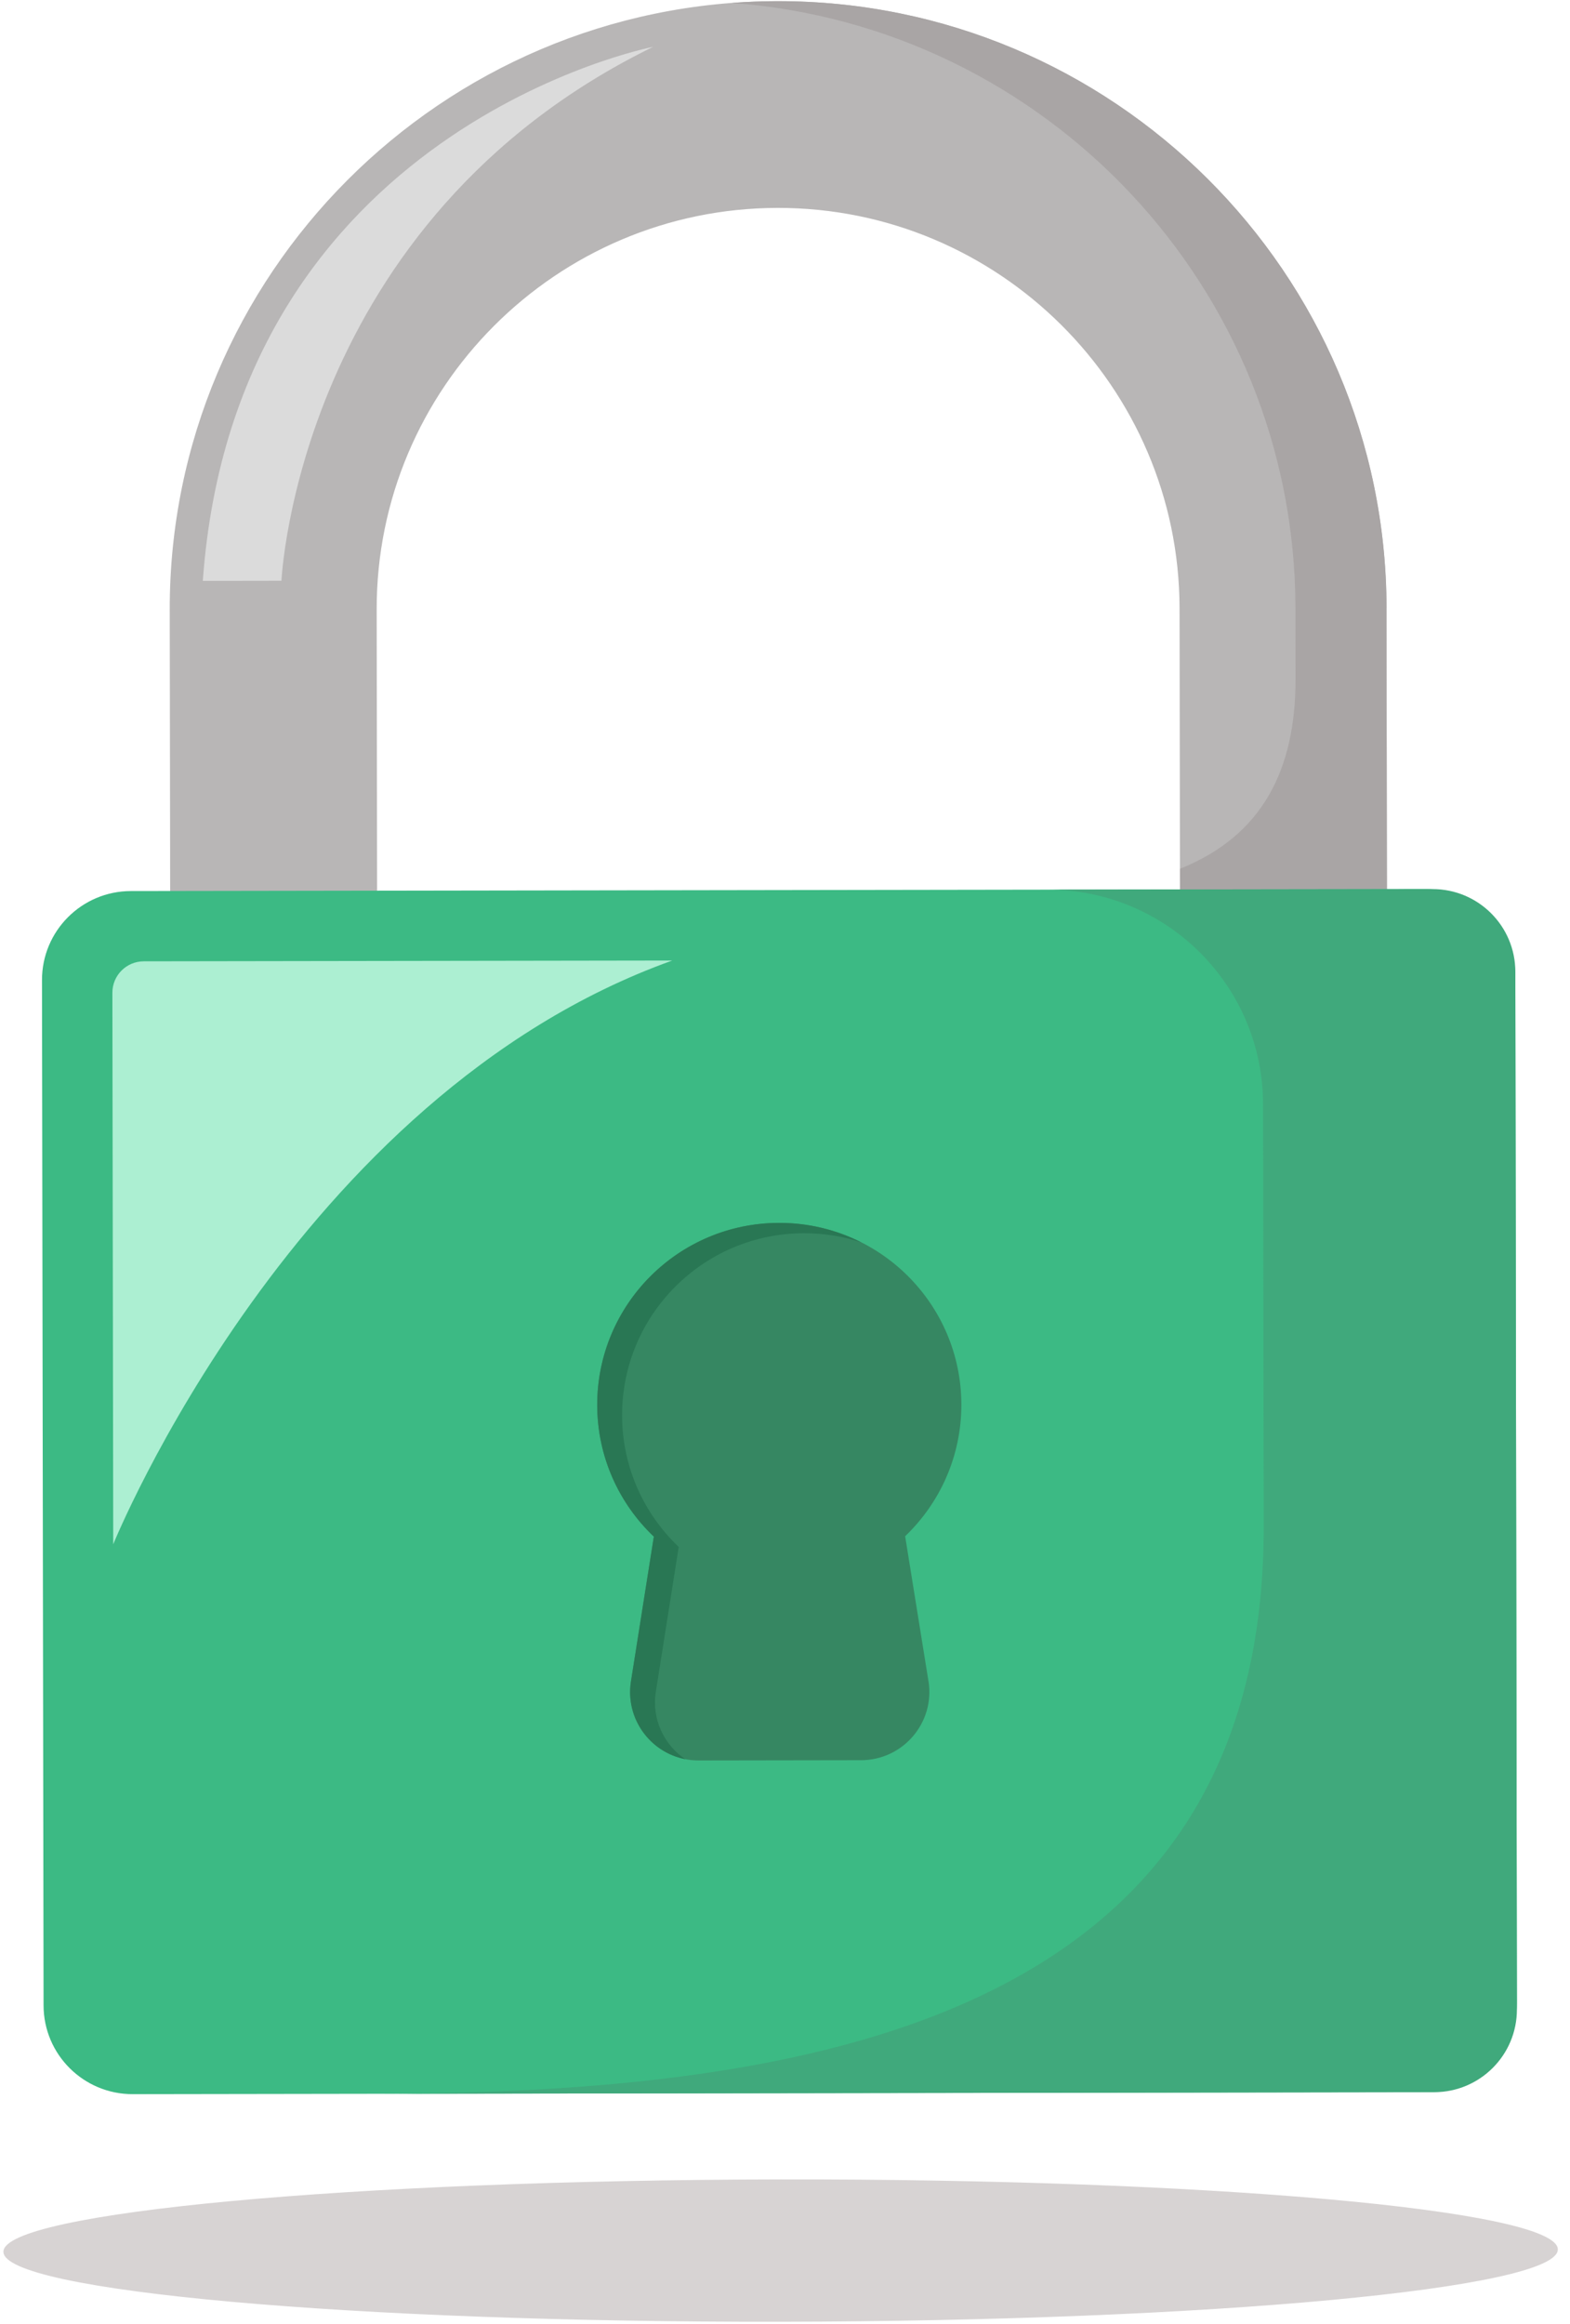
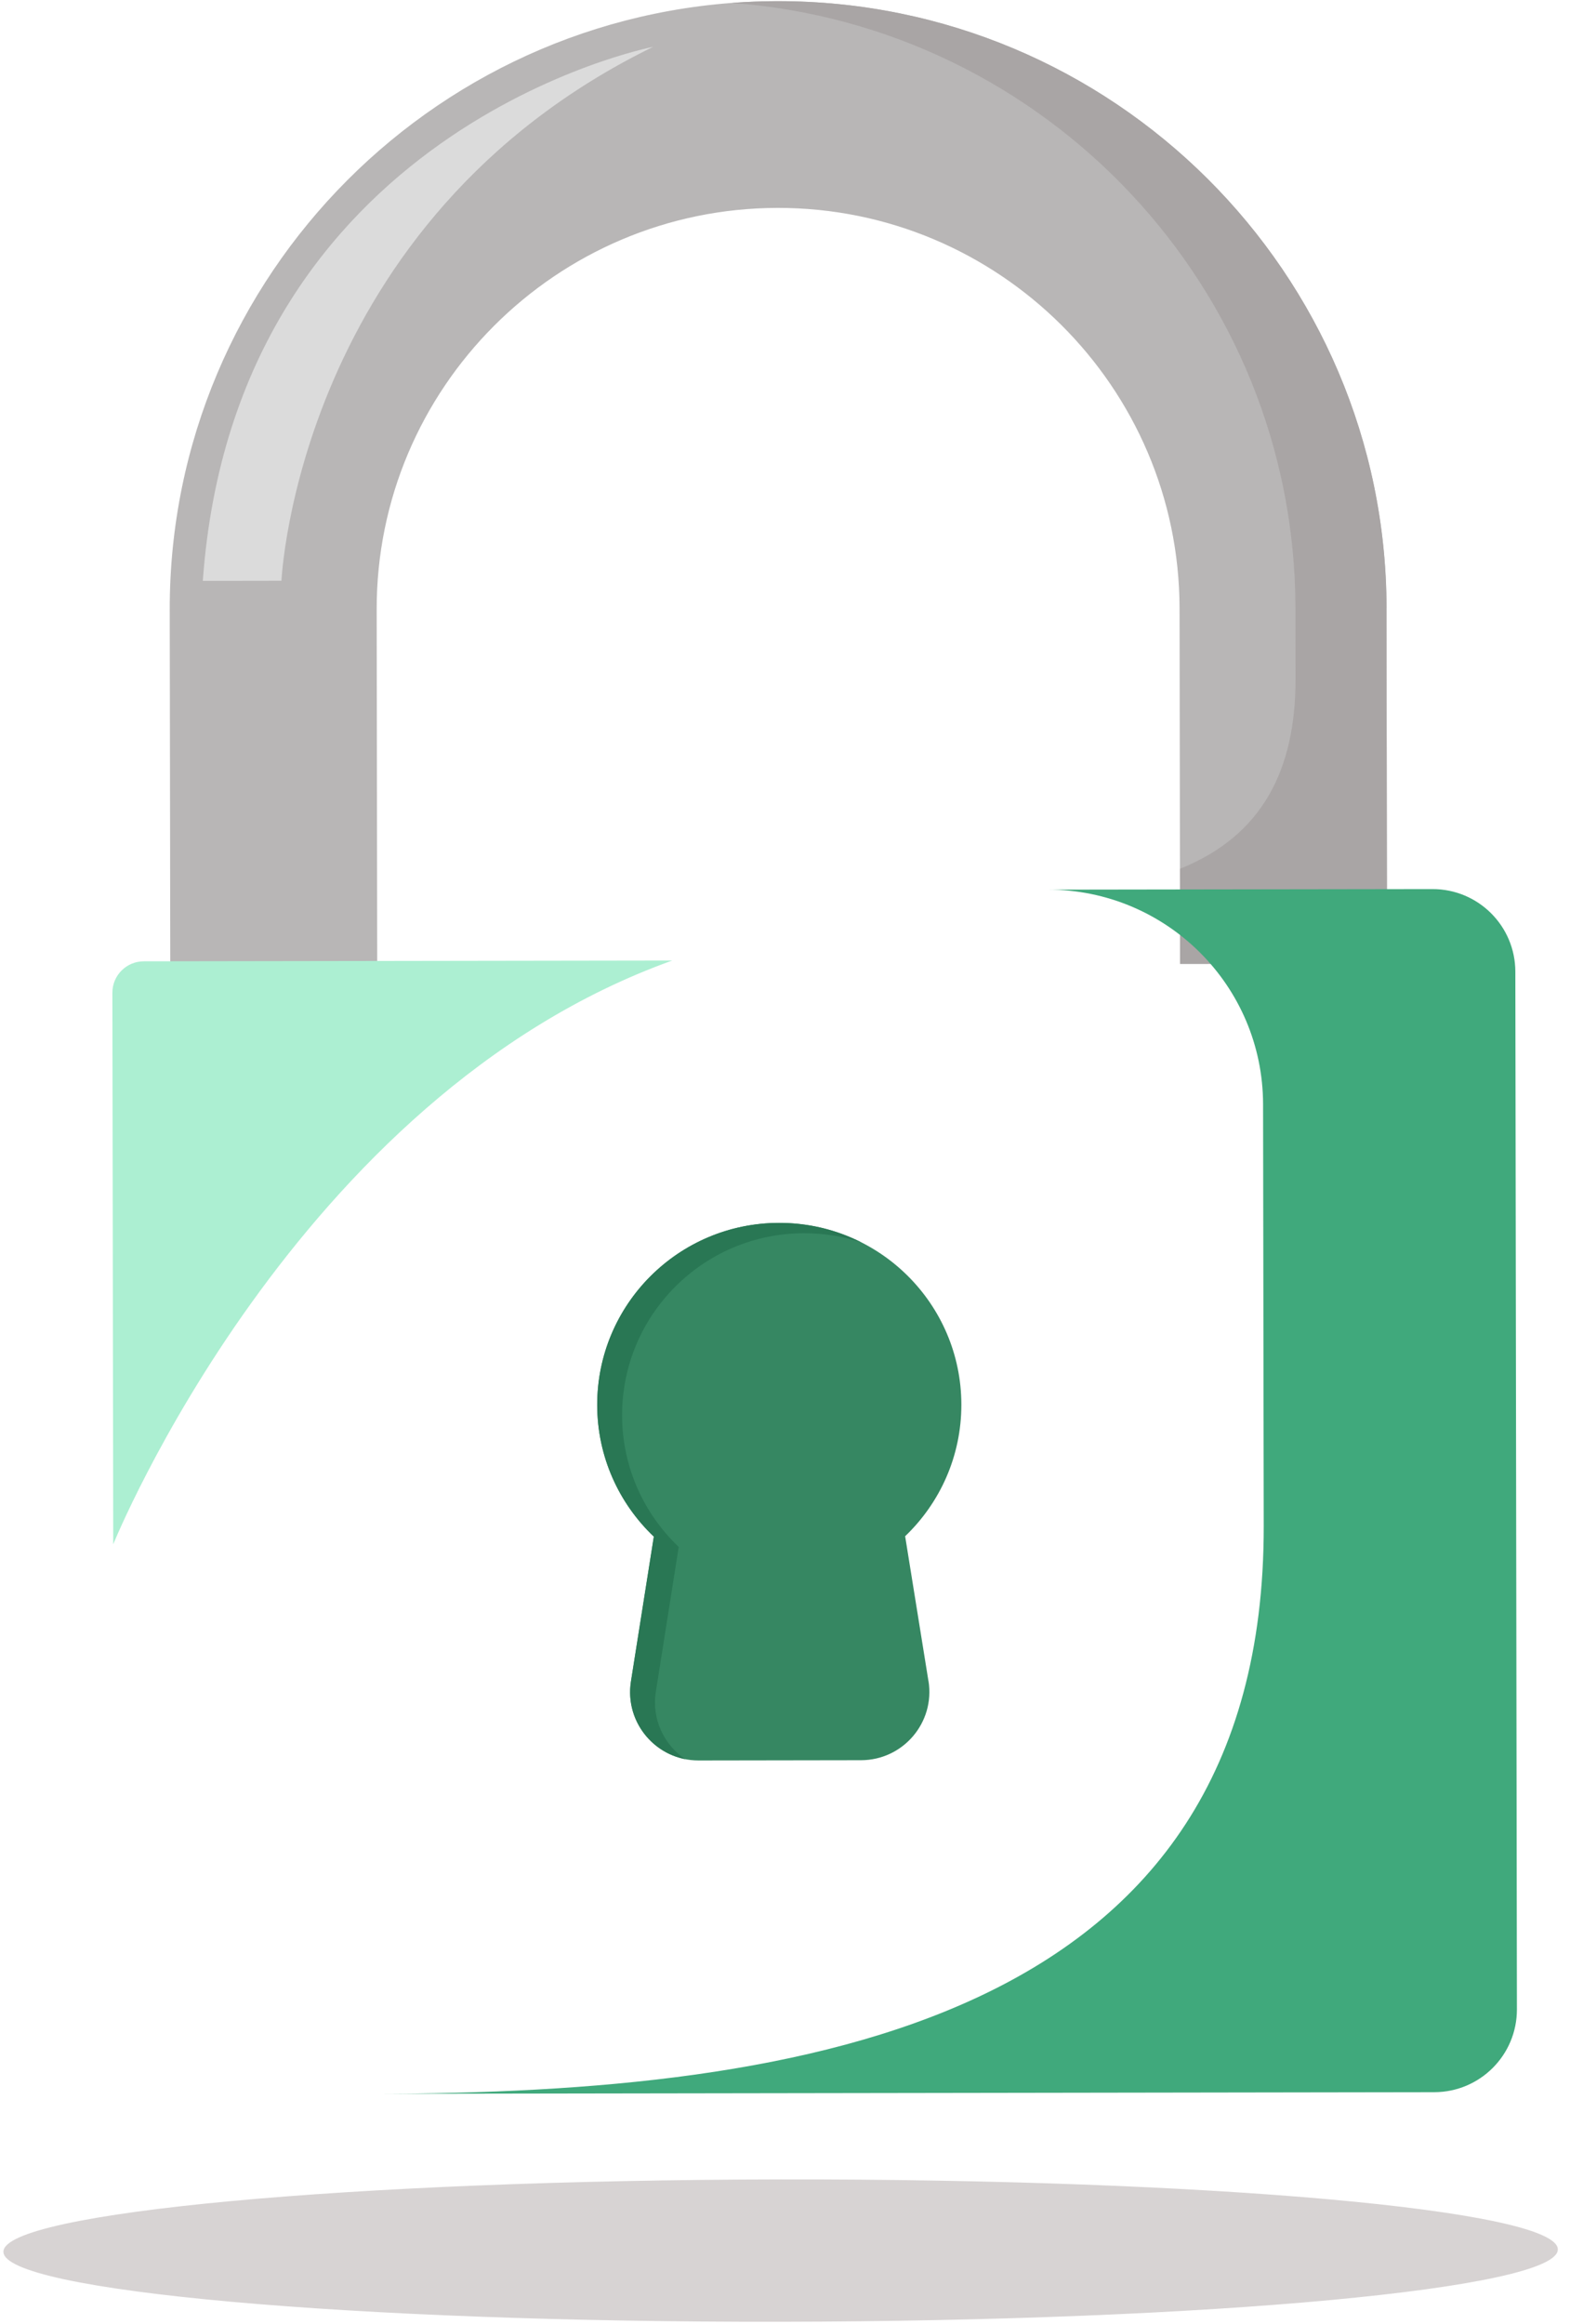
<svg xmlns="http://www.w3.org/2000/svg" width="75" height="111" viewBox="0 0 75 111" fill="none">
  <g clip-path="url(#clip0_1208_2380)">
    <path d="M37.296 110.893C57.802 110.862 74.422 109.315 74.419 107.438C74.416 105.56 57.791 104.063 37.286 104.095C16.781 104.126 0.161 105.673 0.163 107.55C0.166 109.428 16.791 110.925 37.296 110.893Z" fill="#D7D3D3" />
    <path d="M66.259 46.022L56.374 46.037L56.348 29.055C56.332 18.494 47.716 9.914 37.142 9.93C26.568 9.946 17.978 18.552 17.994 29.113L18.019 46.096L8.134 46.111L8.108 29.128C8.084 13.123 21.102 0.081 37.127 0.056C53.151 0.032 66.209 13.034 66.233 29.04L66.259 46.022Z" fill="#B8B6B6" />
    <path d="M66.234 29.04L66.26 46.022L56.375 46.037L56.368 41.496C60.32 39.91 61.897 36.748 61.89 32.404L61.885 29.047C61.862 13.77 49.968 1.232 34.953 0.14C35.113 0.127 35.274 0.119 35.436 0.108C35.468 0.108 35.499 0.103 35.531 0.101C35.644 0.095 35.759 0.088 35.871 0.086C35.916 0.086 35.963 0.081 36.008 0.079C36.071 0.079 36.135 0.073 36.201 0.073C36.329 0.066 36.454 0.064 36.581 0.061C36.764 0.057 36.947 0.054 37.13 0.054C53.157 0.03 66.212 13.03 66.237 29.038L66.234 29.04Z" fill="#A9A5A5" />
-     <path d="M68.131 42.465L6.252 42.559C3.904 42.562 2.003 44.467 2.006 46.812L2.081 95.782C2.084 98.127 3.991 100.026 6.339 100.022L68.218 99.928C70.566 99.925 72.467 98.021 72.463 95.675L72.389 46.705C72.385 44.36 70.479 42.462 68.131 42.465Z" fill="#3CBA84" />
    <path d="M44.355 80.288C44.674 82.273 43.142 84.069 41.131 84.072L33.374 84.084C31.363 84.087 29.828 82.295 30.139 80.309L31.232 73.392C29.569 71.811 28.531 69.581 28.527 67.109C28.52 62.31 32.408 58.414 37.213 58.407C42.017 58.4 45.917 62.284 45.925 67.083C45.928 69.554 44.899 71.787 43.239 73.374L44.352 80.288L44.355 80.288Z" fill="#368762" />
    <path d="M72.389 46.408L72.464 95.973C72.467 98.155 70.701 99.925 68.516 99.928L17.904 100.005C38.465 99.974 60.405 96.583 60.369 72.887L60.338 52.745C60.33 47.074 55.72 42.484 50.042 42.492L68.428 42.465C70.614 42.461 72.385 44.225 72.389 46.408Z" fill="#40A97C" />
    <path d="M5.369 47.414L5.409 73.76C5.409 73.76 14.078 52.342 32.115 45.877L6.866 45.915C6.039 45.916 5.368 46.588 5.369 47.414Z" fill="#ACEFD2" />
    <path d="M29.718 67.602C29.721 70.073 30.758 72.303 32.423 73.885L31.33 80.802C31.122 82.115 31.725 83.343 32.736 84.023C31.052 83.695 29.865 82.079 30.143 80.311L31.236 73.394C29.573 71.813 28.535 69.583 28.531 67.111C28.523 62.312 32.412 58.417 37.217 58.409C38.63 58.407 39.968 58.743 41.149 59.34C40.287 59.052 39.362 58.901 38.404 58.902C33.599 58.91 29.71 62.805 29.718 67.604L29.718 67.602Z" fill="#297754" />
    <path d="M31.2 2.237C31.2 2.237 11.238 6.109 9.689 27.744L13.445 27.738C13.445 27.738 14.21 10.553 31.2 2.237Z" fill="#DBDBDB" />
  </g>
  <defs>
    <clipPath id="clip0_1208_2380">
      <rect width="74.254" height="110.837" fill="white" transform="translate(0 0.113) rotate(-0.087)" />
    </clipPath>
  </defs>
</svg>